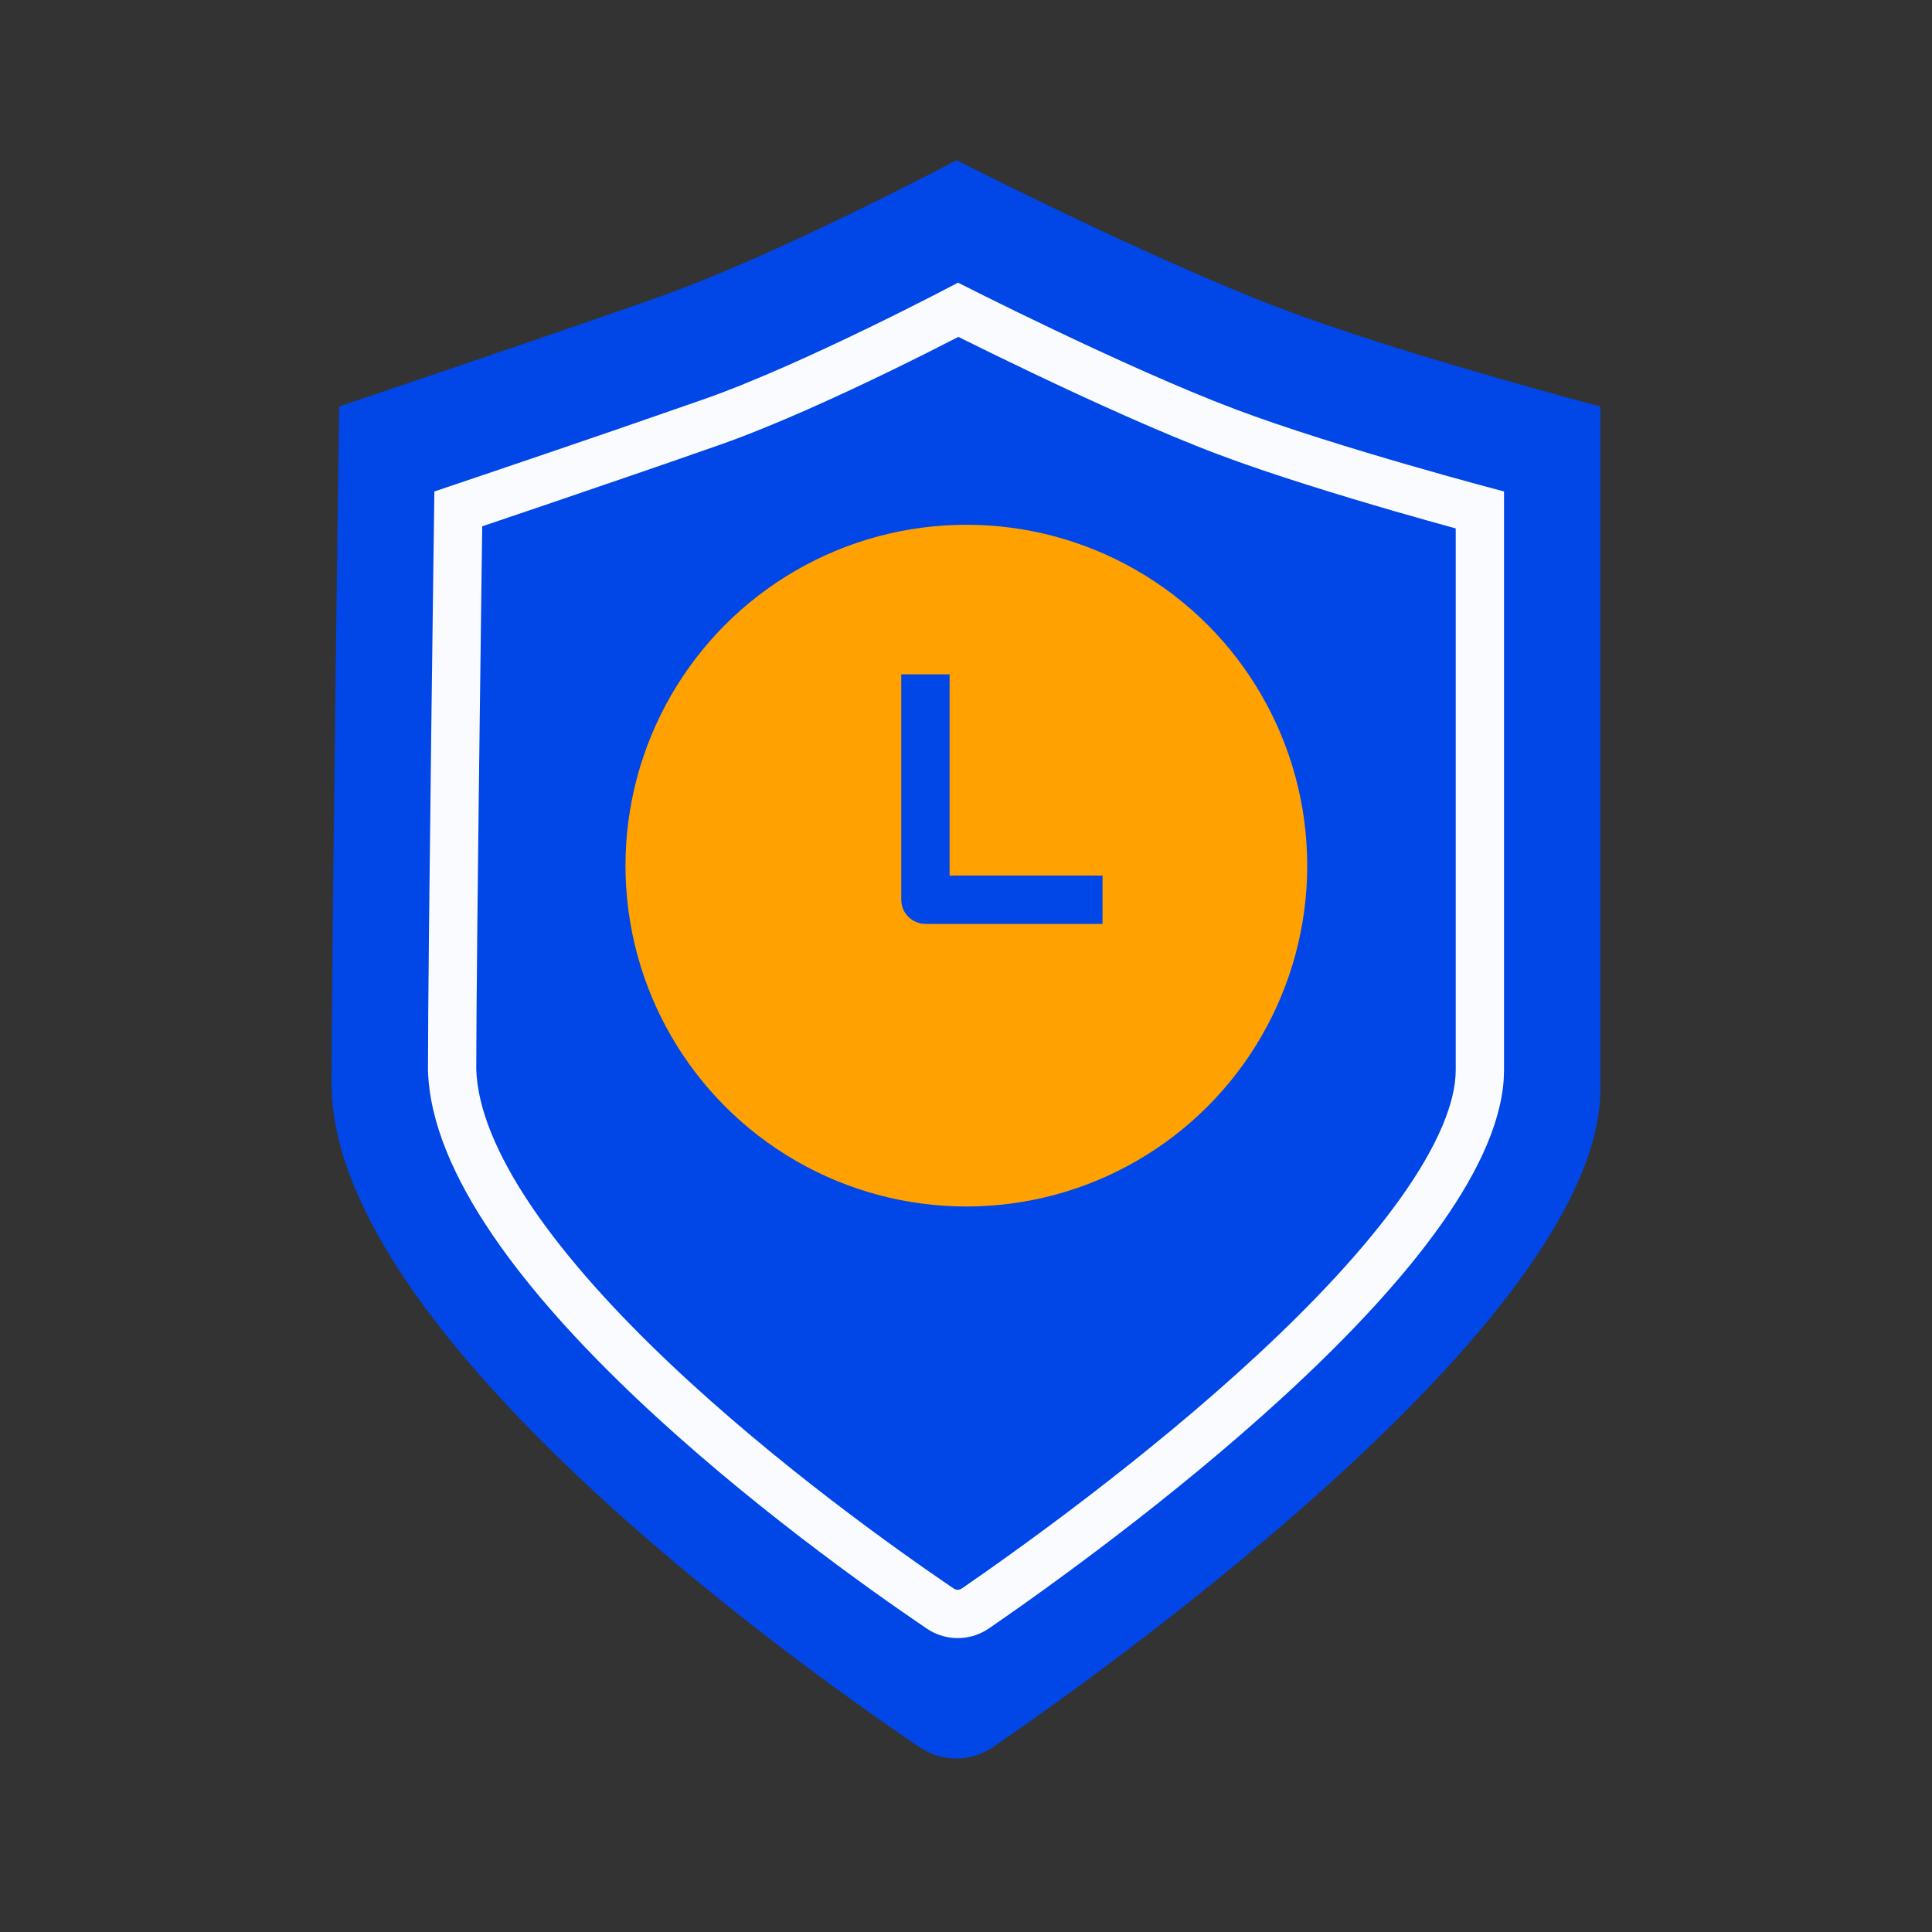
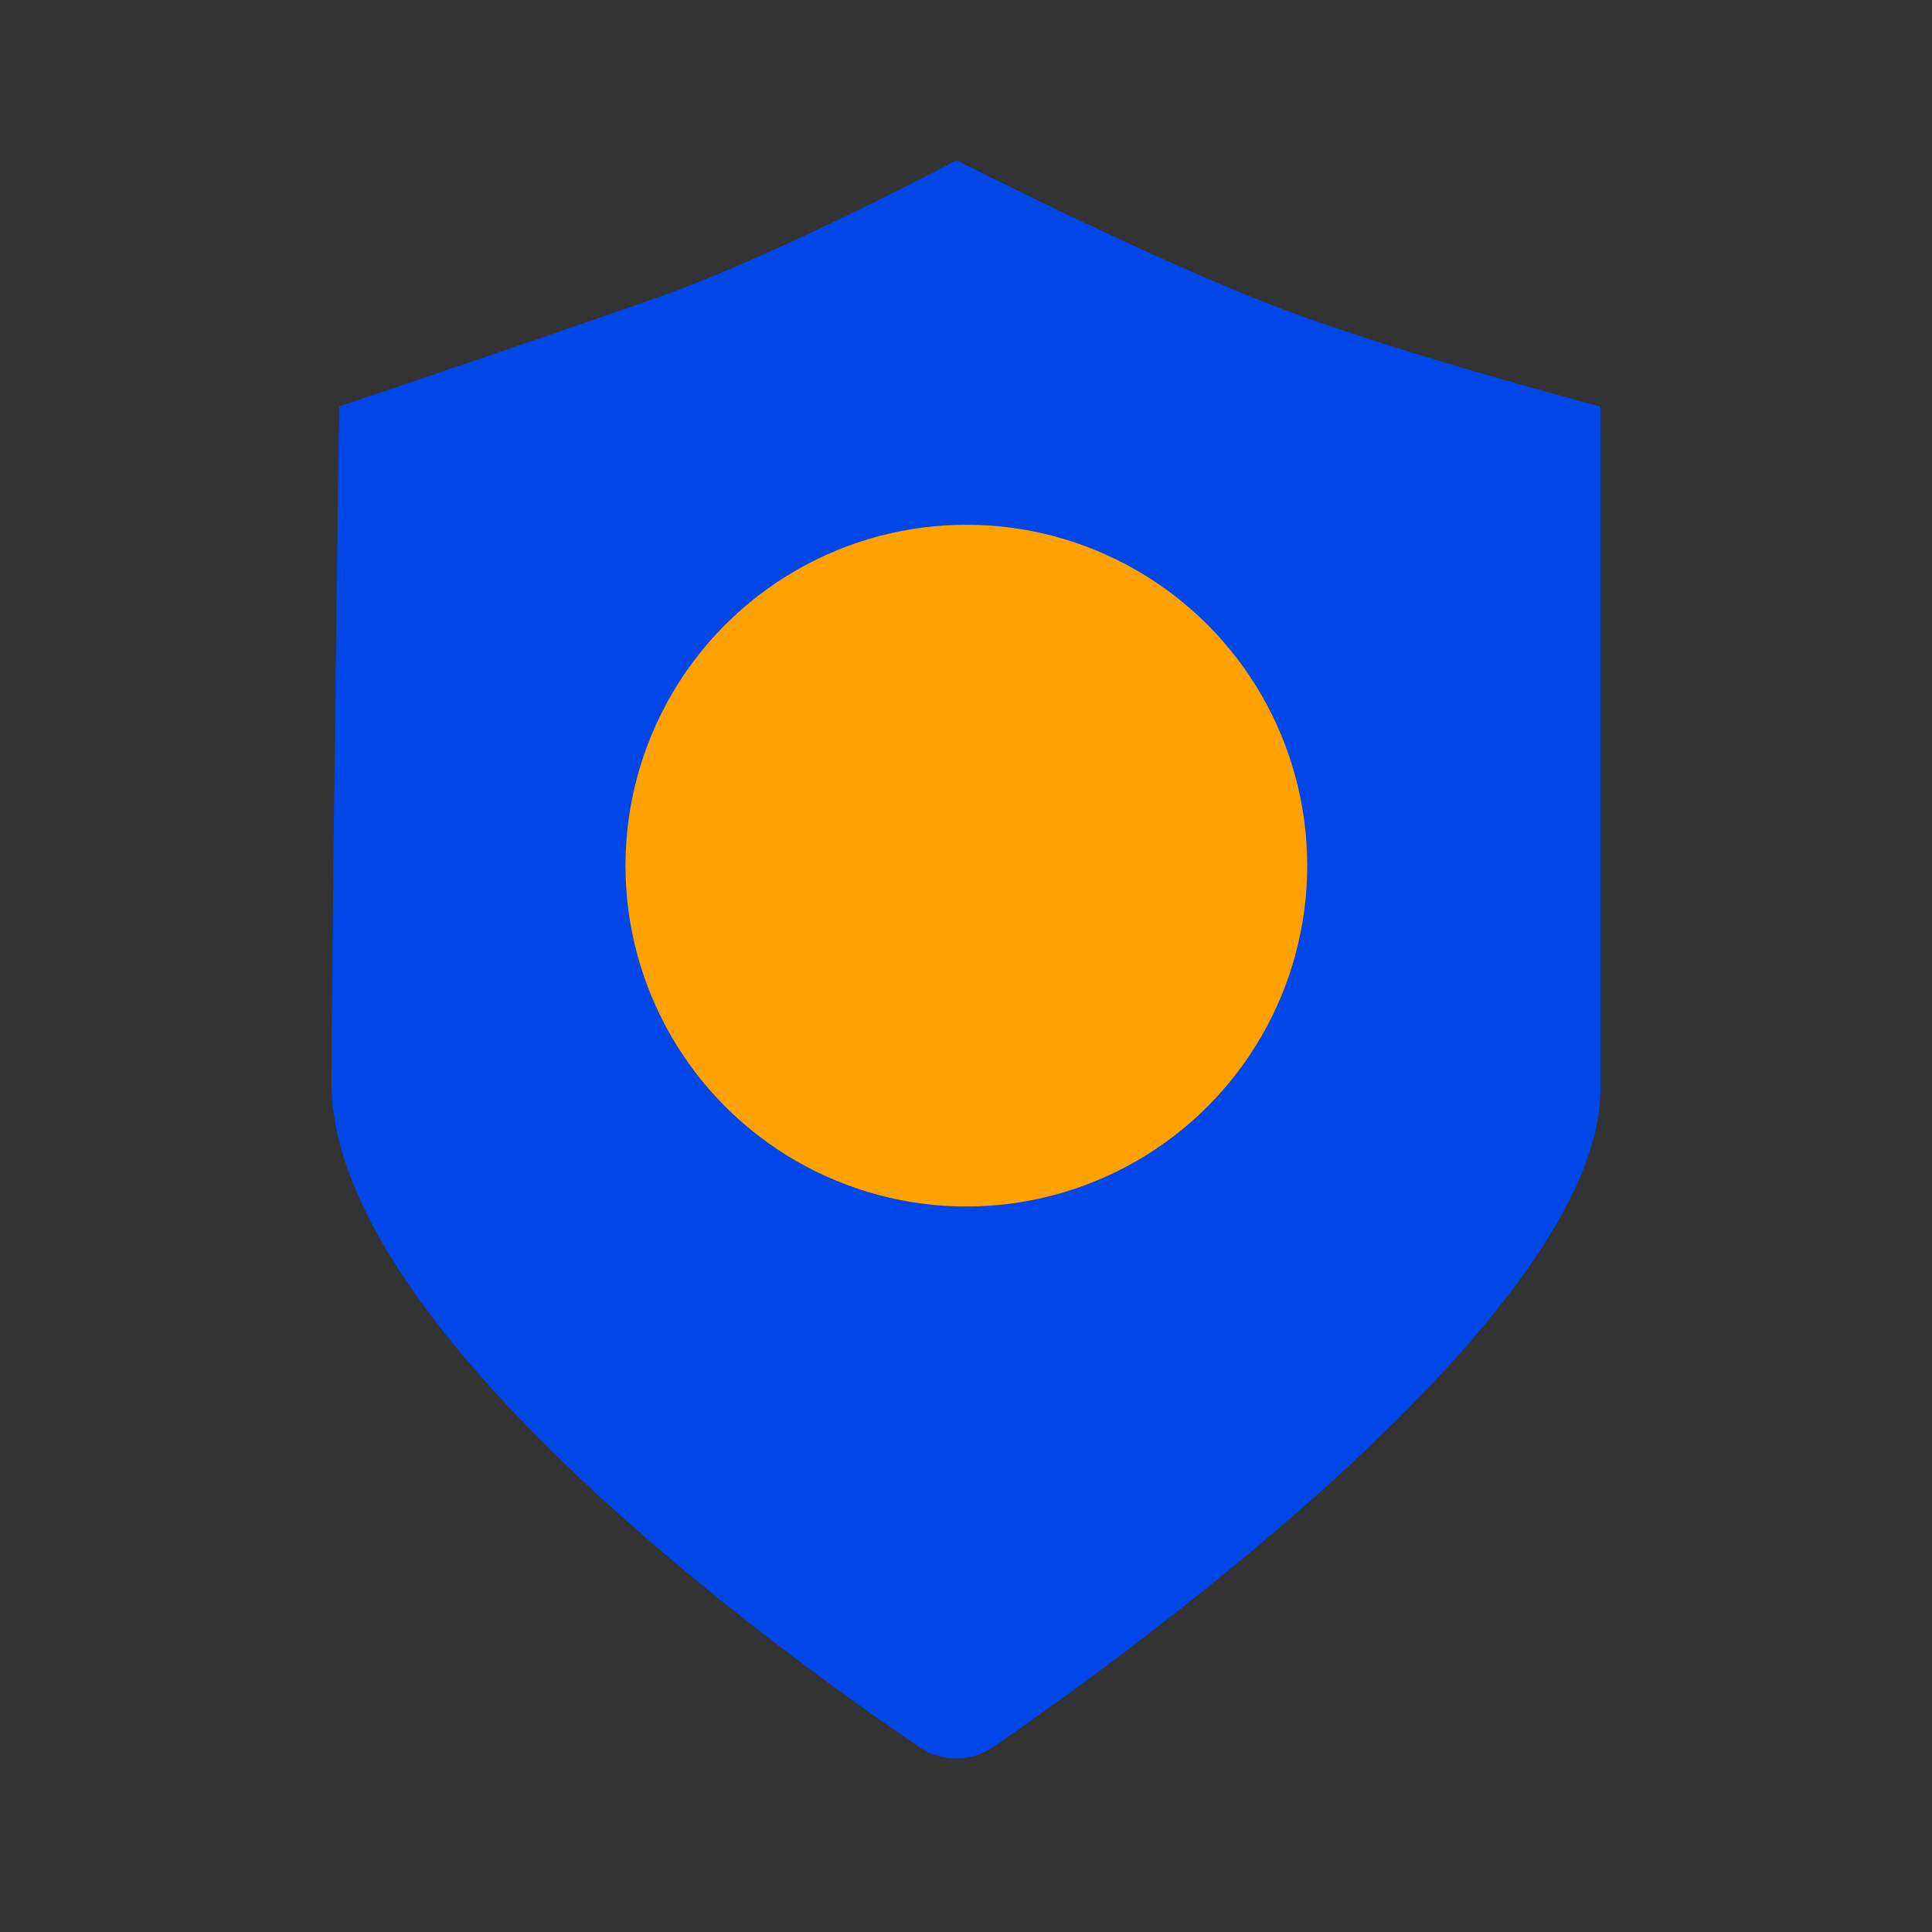
<svg xmlns="http://www.w3.org/2000/svg" width="60" height="60" viewBox="0 0 60 60" fill="none">
  <rect x="0" y="0" width="60" height="60" fill="#333333" stroke="none" />
  <path d="M49.703 33.807L49.703 12.623C49.703 12.623 43.629 11.032 39.851 9.607C35.794 8.077 29.707 4.976 29.707 4.976C29.707 4.976 24.141 7.929 20.422 9.237C16.514 10.612 10.532 12.623 10.532 12.623C10.532 12.623 10.297 29.629 10.297 33.807C10.497 41.453 24.399 51.442 28.55 54.257C29.254 54.734 30.155 54.731 30.855 54.249C35.105 51.323 49.703 40.767 49.703 33.807Z" fill="#0146E6" />
-   <path d="M45.209 16.411C44.698 16.271 44.044 16.088 43.316 15.878C41.621 15.387 39.485 14.735 37.825 14.109C36.043 13.437 33.846 12.432 32.118 11.609C31.249 11.195 30.488 10.822 29.945 10.553C29.882 10.521 29.821 10.491 29.764 10.462C29.727 10.481 29.689 10.501 29.649 10.521C29.15 10.777 28.452 11.13 27.653 11.519C26.071 12.287 24.038 13.222 22.376 13.807C20.711 14.392 18.607 15.112 16.924 15.685C16.164 15.943 15.488 16.172 14.976 16.345C14.971 16.691 14.965 17.112 14.959 17.592C14.94 18.999 14.916 20.912 14.891 22.936C14.841 26.973 14.791 31.434 14.791 33.208C14.828 34.407 15.416 35.859 16.527 37.495C17.628 39.115 19.143 40.773 20.806 42.347C24.128 45.491 27.878 48.153 29.612 49.329C29.66 49.362 29.705 49.372 29.743 49.372C29.781 49.372 29.827 49.361 29.875 49.328C31.656 48.102 35.583 45.292 39.049 42.079C40.784 40.471 42.362 38.799 43.496 37.208C44.66 35.575 45.209 34.227 45.209 33.228V16.411ZM46.7 33.508C46.324 39.409 34.274 48.12 30.726 50.563L30.612 50.636C30.075 50.949 29.423 50.952 28.884 50.642L28.77 50.57C25.251 48.183 13.461 39.713 13.291 33.228C13.291 29.685 13.49 15.263 13.49 15.263C13.49 15.263 16.344 14.303 19.169 13.332L21.878 12.392C25.032 11.282 29.752 8.778 29.752 8.778C29.772 8.788 34.921 11.411 38.355 12.706C41.559 13.914 46.709 15.263 46.709 15.263V33.228L46.7 33.508Z" fill="#FAFBFF" />
  <circle cx="30.011" cy="26.883" r="10.586" fill="#FFA100" />
-   <path d="M29.49 20.942V27.192H34.24V28.692H28.74C28.326 28.692 27.99 28.356 27.99 27.942V20.942H29.49Z" fill="#0146E6" />
</svg>